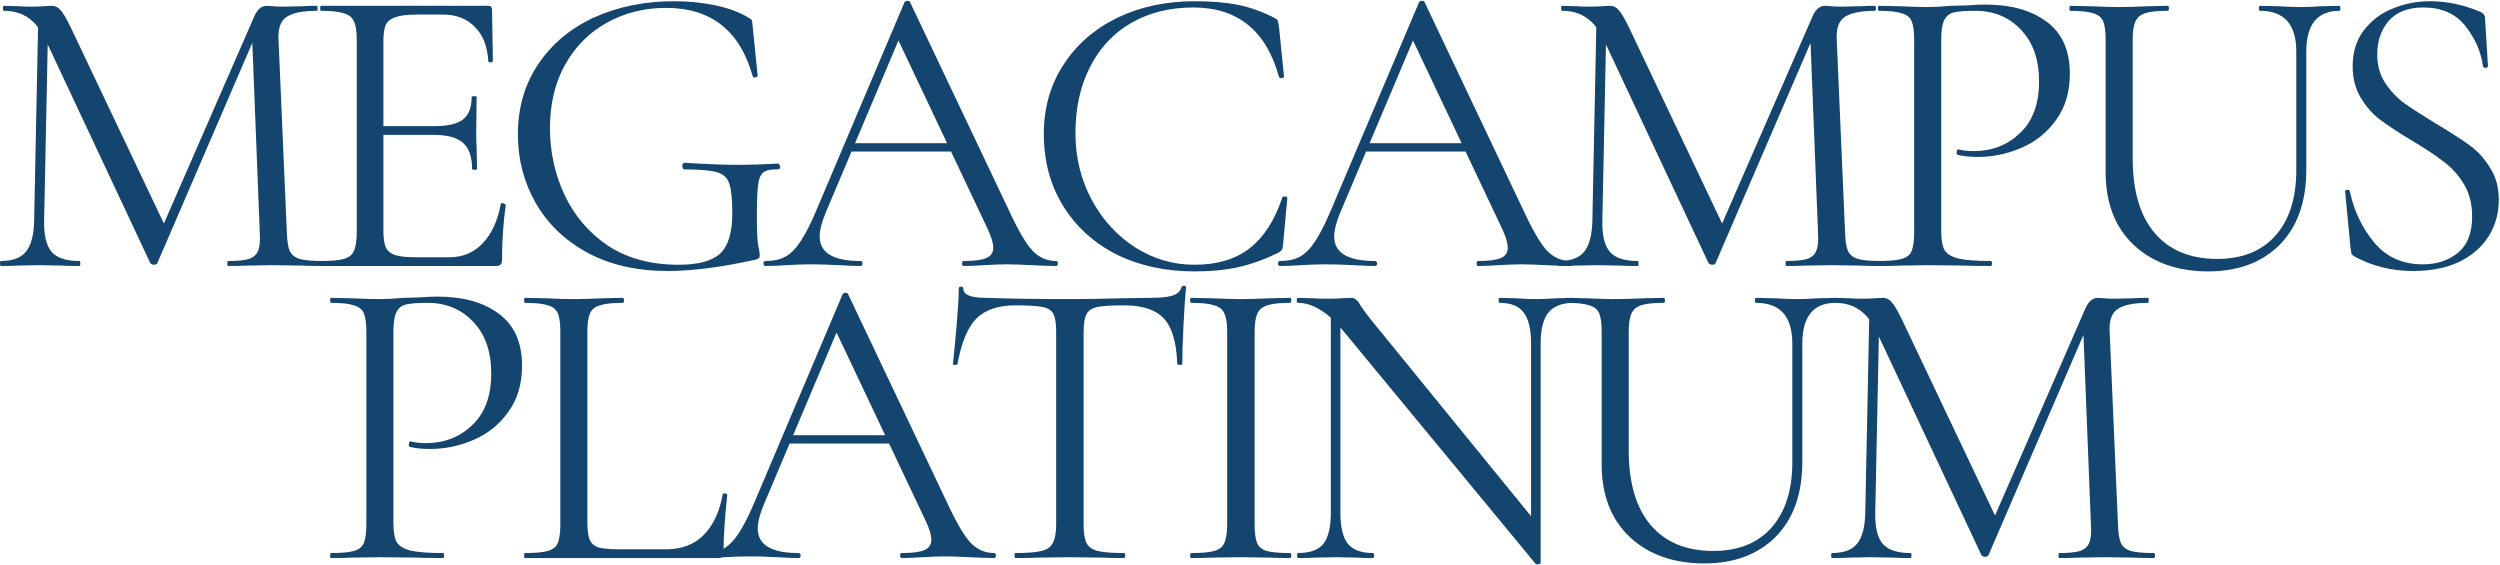
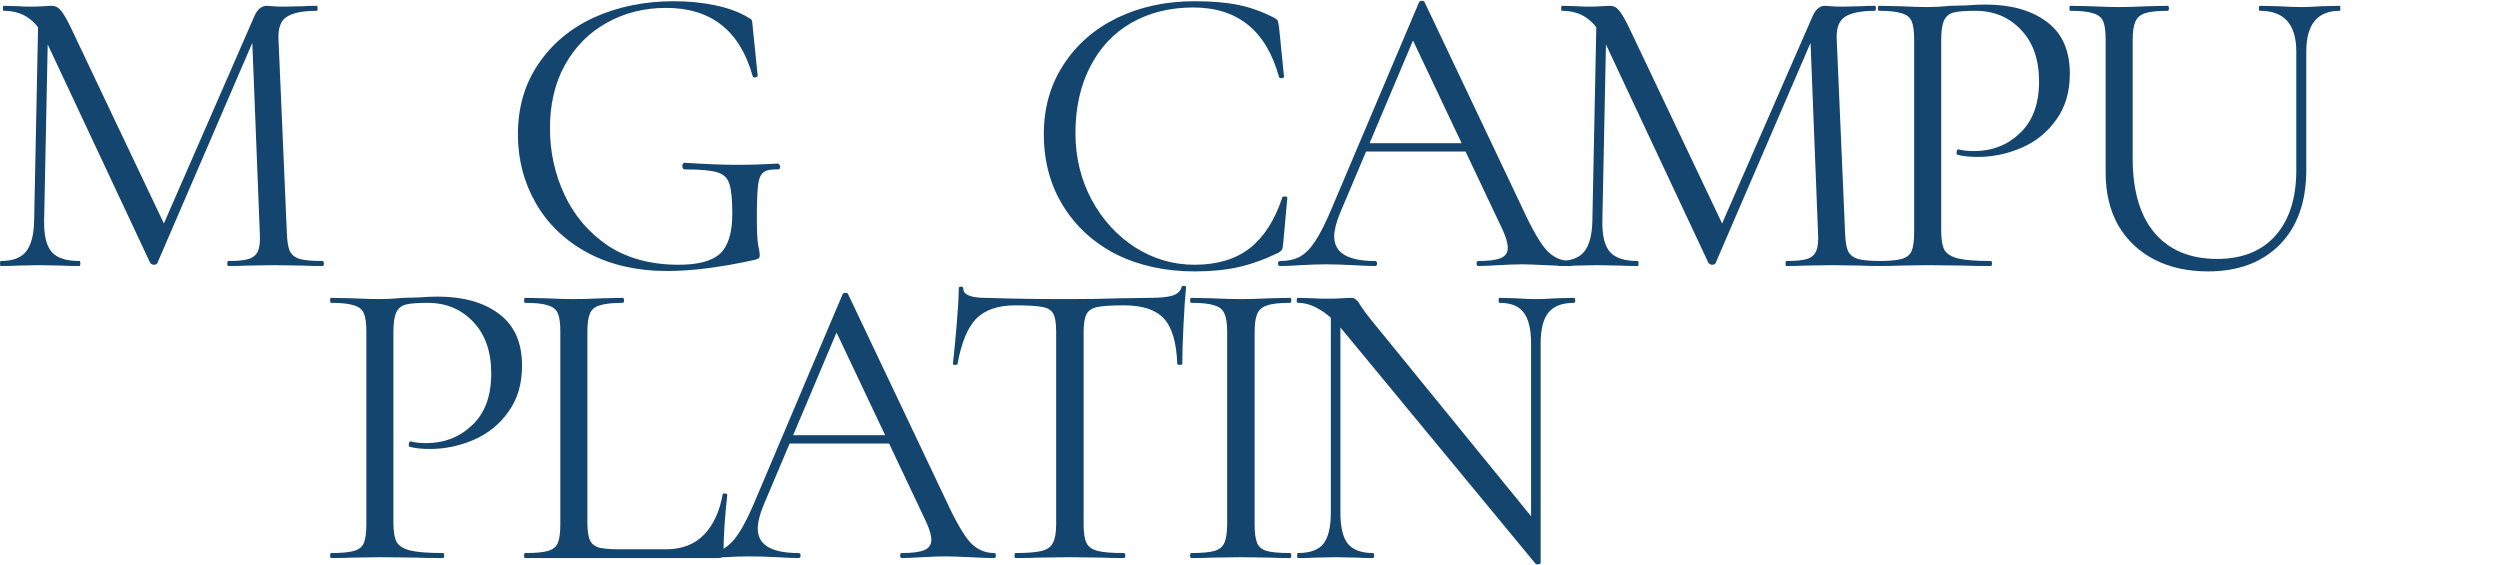
<svg xmlns="http://www.w3.org/2000/svg" width="1344" height="304" viewBox="0 0 1344 304" fill="none">
  <path d="M20.59 8.272L25.961 8.72L23.723 118.606C23.574 126.513 24.916 132.108 27.751 135.391C30.586 138.673 35.584 140.314 42.746 140.314C43.044 140.314 43.194 140.762 43.194 141.657C43.194 142.552 43.044 143 42.746 143C38.568 143 35.361 142.925 33.123 142.776L21.037 142.552L9.4 142.776C7.311 142.925 4.327 143 0.448 143C0.149 143 0 142.552 0 141.657C0 140.762 0.149 140.314 0.448 140.314C6.714 140.314 11.19 138.673 13.876 135.391C16.71 131.959 18.203 126.364 18.352 118.606L20.59 8.272ZM173.446 140.314C173.893 140.314 174.117 140.762 174.117 141.657C174.117 142.552 173.893 143 173.446 143C168.82 143 165.165 142.925 162.479 142.776L147.037 142.552L132.714 142.776C130.327 142.925 126.97 143 122.643 143C122.344 143 122.195 142.552 122.195 141.657C122.195 140.762 122.344 140.314 122.643 140.314C127.716 140.314 131.446 139.941 133.833 139.195C136.369 138.3 138.01 136.808 138.756 134.719C139.652 132.631 139.95 129.348 139.652 124.872L135.399 16.776L142.785 6.482L84.597 141.433C84.298 142.03 83.701 142.329 82.806 142.329C82.06 142.329 81.389 142.03 80.792 141.433L24.618 21.7C22.082 16.18 18.948 12.151 15.218 9.615C11.638 7.078 7.236 5.81 2.014 5.81C1.716 5.81 1.567 5.363 1.567 4.467C1.567 3.572 1.716 3.125 2.014 3.125L10.295 3.348C11.787 3.498 13.876 3.572 16.561 3.572C19.247 3.572 21.485 3.498 23.275 3.348C25.215 3.199 26.707 3.125 27.751 3.125C29.691 3.125 31.258 3.871 32.451 5.363C33.794 6.705 35.659 9.839 38.046 14.762L89.073 122.187L82.135 133.824L136.742 8.72C138.383 4.99 140.621 3.125 143.456 3.125C144.202 3.125 145.247 3.199 146.589 3.348C148.081 3.498 150.021 3.572 152.408 3.572L162.927 3.348C164.568 3.199 167.03 3.125 170.312 3.125C170.611 3.125 170.76 3.572 170.76 4.467C170.76 5.363 170.611 5.81 170.312 5.81C162.703 5.81 157.257 6.929 153.975 9.167C150.842 11.256 149.424 15.284 149.723 21.252L154.199 124.872C154.348 129.497 154.87 132.854 155.765 134.943C156.81 137.032 158.6 138.449 161.137 139.195C163.673 139.941 167.776 140.314 173.446 140.314Z" fill="#14456F" />
-   <path d="M172.542 143C172.243 143 172.094 142.552 172.094 141.657C172.094 140.762 172.243 140.314 172.542 140.314C178.211 140.314 182.314 139.941 184.851 139.195C187.536 138.449 189.327 137.032 190.222 134.943C191.266 132.705 191.788 129.348 191.788 124.872V21.252C191.788 16.776 191.266 13.494 190.222 11.405C189.327 9.316 187.536 7.899 184.851 7.153C182.314 6.258 178.211 5.81 172.542 5.81C172.243 5.81 172.094 5.363 172.094 4.467C172.094 3.572 172.243 3.125 172.542 3.125H262.509C263.852 3.125 264.524 3.796 264.524 5.139L264.971 32.666C264.971 33.114 264.524 33.412 263.629 33.562C262.883 33.562 262.509 33.338 262.509 32.89C262.062 24.982 259.675 18.865 255.348 14.538C251.021 10.062 245.277 7.824 238.115 7.824H224.463C219.241 7.824 215.362 8.272 212.826 9.167C210.289 9.913 208.499 11.256 207.455 13.196C206.559 15.135 206.112 18.194 206.112 22.371V123.977C206.112 128.005 206.559 131.064 207.455 133.153C208.499 135.092 210.215 136.435 212.602 137.181C214.989 137.927 218.719 138.3 223.792 138.3H241.696C248.858 138.3 254.826 135.764 259.6 130.691C264.375 125.618 267.582 118.606 269.224 109.654C269.224 109.355 269.522 109.206 270.119 109.206C270.566 109.206 270.939 109.355 271.238 109.654C271.685 109.803 271.909 109.952 271.909 110.101C270.566 119.501 269.895 129.348 269.895 139.643C269.895 140.837 269.597 141.732 269 142.329C268.552 142.776 267.657 143 266.314 143H172.542ZM253.781 90.855C253.781 84.29 252.14 79.59 248.858 76.755C245.724 73.92 240.428 72.503 232.968 72.503H199.398V67.803H233.639C240.801 67.803 245.874 66.609 248.858 64.222C251.991 61.835 253.557 57.806 253.557 52.137C253.557 51.839 254.005 51.689 254.9 51.689C255.795 51.689 256.243 51.839 256.243 52.137L256.019 70.265C256.019 74.592 256.094 77.874 256.243 80.112L256.467 90.855C256.467 91.153 256.019 91.302 255.124 91.302C254.229 91.302 253.781 91.153 253.781 90.855Z" fill="#14456F" />
  <path d="M358.768 145.686C342.356 145.686 328.033 142.403 315.799 135.838C303.713 129.274 294.463 120.396 288.047 109.206C281.632 98.016 278.424 85.707 278.424 72.279C278.424 57.807 282.079 45.199 289.39 34.457C296.701 23.565 306.697 15.21 319.379 9.391C332.211 3.572 346.534 0.663 362.349 0.663C370.257 0.663 377.717 1.409 384.729 2.901C391.742 4.393 397.56 6.556 402.186 9.391C403.379 9.988 404.051 10.51 404.2 10.958C404.349 11.405 404.498 12.524 404.647 14.315L407.333 40.723C407.333 41.171 406.885 41.469 405.99 41.618C405.244 41.767 404.797 41.544 404.647 40.947C397.784 16.478 382.267 4.244 358.097 4.244C346.31 4.244 335.642 6.929 326.093 12.3C316.694 17.522 309.234 25.057 303.713 34.904C298.342 44.602 295.656 55.941 295.656 68.922C295.656 81.604 298.267 93.54 303.49 104.73C308.712 115.92 316.47 125.021 326.765 132.034C337.209 138.897 349.891 142.329 364.811 142.329C375.404 142.329 382.864 140.314 387.191 136.286C391.518 132.108 393.681 125.021 393.681 115.025C393.681 107.267 393.159 101.895 392.115 98.911C391.219 95.778 389.056 93.689 385.624 92.645C382.342 91.6 376.523 91.078 368.168 91.078C367.273 91.078 366.825 90.481 366.825 89.288C366.825 88.84 366.9 88.467 367.049 88.169C367.347 87.721 367.646 87.498 367.944 87.498C379.582 88.243 388.981 88.616 396.143 88.616C403.155 88.616 410.541 88.393 418.299 87.945C418.598 87.945 418.822 88.169 418.971 88.616C419.269 88.915 419.418 89.213 419.418 89.512C419.418 90.556 419.045 91.078 418.299 91.078C414.569 90.929 411.958 91.451 410.466 92.645C408.974 93.689 408.004 95.927 407.557 99.359C407.109 102.79 406.885 108.759 406.885 117.263C406.885 123.977 407.109 128.751 407.557 131.586C408.154 134.421 408.452 136.211 408.452 136.957C408.452 137.853 408.303 138.449 408.004 138.748C407.706 139.046 407.035 139.345 405.99 139.643C387.788 143.671 372.047 145.686 358.768 145.686Z" fill="#14456F" />
-   <path d="M456.992 76.979H516.299L517.866 81.455H454.754L456.992 76.979ZM567.774 140.314C568.37 140.314 568.669 140.762 568.669 141.657C568.669 142.552 568.37 143 567.774 143C564.939 143 560.537 142.851 554.569 142.552C548.601 142.254 544.275 142.105 541.589 142.105C538.307 142.105 534.129 142.254 529.056 142.552C524.282 142.851 520.626 143 518.09 143C517.493 143 517.195 142.552 517.195 141.657C517.195 140.762 517.493 140.314 518.09 140.314C523.76 140.314 527.788 139.792 530.175 138.748C532.712 137.703 533.98 135.838 533.98 133.153C533.98 130.915 533.085 127.782 531.294 123.753L481.61 18.791L487.205 11.853L443.788 114.577C441.699 119.65 440.655 123.828 440.655 127.11C440.655 135.913 447.966 140.314 462.587 140.314C463.333 140.314 463.706 140.762 463.706 141.657C463.706 142.552 463.333 143 462.587 143C459.902 143 456.023 142.851 450.95 142.552C445.28 142.254 440.356 142.105 436.179 142.105C432.3 142.105 427.824 142.254 422.751 142.552C418.275 142.851 414.545 143 411.561 143C410.815 143 410.442 142.552 410.442 141.657C410.442 140.762 410.815 140.314 411.561 140.314C415.738 140.314 419.245 139.568 422.079 138.076C425.063 136.435 427.824 133.675 430.36 129.796C433.046 125.767 435.955 120.023 439.088 112.563L486.31 1.11C486.609 0.663 487.131 0.439 487.877 0.439C488.623 0.439 489.07 0.663 489.22 1.11L542.037 112.339C547.109 123.38 551.436 130.84 555.017 134.719C558.598 138.449 562.85 140.314 567.774 140.314Z" fill="#14456F" />
  <path d="M642.172 0.663C651.571 0.663 659.479 1.334 665.895 2.677C672.31 4.02 678.726 6.332 685.141 9.615C686.186 10.212 686.783 10.734 686.932 11.181C687.081 11.629 687.305 12.748 687.603 14.538L690.289 41.171C690.289 41.618 689.841 41.917 688.946 42.066C688.2 42.066 687.752 41.842 687.603 41.395C680.74 16.478 665.372 4.02 641.5 4.02C628.967 4.02 617.852 6.78 608.154 12.3C598.605 17.821 591.22 25.728 585.998 36.023C580.776 46.169 578.165 58.03 578.165 71.608C578.165 84.588 581.074 96.524 586.893 107.416C592.712 118.158 600.47 126.663 610.168 132.929C620.015 139.195 630.683 142.329 642.172 142.329C654.406 142.329 664.328 139.345 671.937 133.377C679.546 127.409 685.365 118.307 689.394 106.073C689.394 105.775 689.767 105.625 690.513 105.625C691.557 105.625 692.079 105.849 692.079 106.297L689.841 130.915C689.692 132.705 689.468 133.824 689.17 134.272C688.871 134.719 688.275 135.242 687.379 135.838C679.621 139.568 672.31 142.179 665.447 143.671C658.733 145.163 650.975 145.909 642.172 145.909C626.506 145.909 612.481 142.851 600.097 136.734C587.863 130.467 578.314 121.739 571.451 110.549C564.587 99.359 561.156 86.528 561.156 72.055C561.156 58.03 564.662 45.647 571.674 34.904C578.687 24.013 588.31 15.583 600.545 9.615C612.928 3.647 626.804 0.663 642.172 0.663Z" fill="#14456F" />
  <path d="M733.605 76.979H792.912L794.479 81.455H731.367L733.605 76.979ZM844.386 140.314C844.983 140.314 845.281 140.762 845.281 141.657C845.281 142.552 844.983 143 844.386 143C841.551 143 837.15 142.851 831.182 142.552C825.214 142.254 820.887 142.105 818.201 142.105C814.919 142.105 810.741 142.254 805.669 142.552C800.894 142.851 797.239 143 794.702 143C794.106 143 793.807 142.552 793.807 141.657C793.807 140.762 794.106 140.314 794.702 140.314C800.372 140.314 804.4 139.792 806.788 138.748C809.324 137.703 810.592 135.838 810.592 133.153C810.592 130.915 809.697 127.782 807.907 123.753L758.223 18.791L763.818 11.853L720.401 114.577C718.312 119.65 717.267 123.828 717.267 127.11C717.267 135.913 724.578 140.314 739.2 140.314C739.946 140.314 740.319 140.762 740.319 141.657C740.319 142.552 739.946 143 739.2 143C736.514 143 732.635 142.851 727.562 142.552C721.893 142.254 716.969 142.105 712.791 142.105C708.912 142.105 704.436 142.254 699.363 142.552C694.887 142.851 691.157 143 688.173 143C687.427 143 687.054 142.552 687.054 141.657C687.054 140.762 687.427 140.314 688.173 140.314C692.351 140.314 695.857 139.568 698.692 138.076C701.676 136.435 704.436 133.675 706.972 129.796C709.658 125.767 712.567 120.023 715.701 112.563L762.923 1.11C763.221 0.663 763.743 0.439 764.489 0.439C765.235 0.439 765.683 0.663 765.832 1.11L818.649 112.339C823.722 123.38 828.049 130.84 831.629 134.719C835.21 138.449 839.462 140.314 844.386 140.314Z" fill="#14456F" />
  <path d="M858.295 8.272L863.666 8.72L861.428 118.606C861.279 126.513 862.622 132.108 865.457 135.391C868.291 138.673 873.29 140.314 880.451 140.314C880.75 140.314 880.899 140.762 880.899 141.657C880.899 142.552 880.75 143 880.451 143C876.274 143 873.066 142.925 870.828 142.776L858.743 142.552L847.105 142.776C845.016 142.925 842.032 143 838.153 143C837.855 143 837.705 142.552 837.705 141.657C837.705 140.762 837.855 140.314 838.153 140.314C844.419 140.314 848.895 138.673 851.581 135.391C854.416 131.959 855.908 126.364 856.057 118.606L858.295 8.272ZM1011.15 140.314C1011.6 140.314 1011.82 140.762 1011.82 141.657C1011.82 142.552 1011.6 143 1011.15 143C1006.53 143 1002.87 142.925 1000.18 142.776L984.742 142.552L970.419 142.776C968.032 142.925 964.675 143 960.348 143C960.05 143 959.901 142.552 959.901 141.657C959.901 140.762 960.05 140.314 960.348 140.314C965.421 140.314 969.151 139.941 971.538 139.195C974.075 138.3 975.716 136.808 976.462 134.719C977.357 132.631 977.655 129.348 977.357 124.872L973.105 16.776L980.49 6.482L922.302 141.433C922.004 142.03 921.407 142.329 920.512 142.329C919.766 142.329 919.094 142.03 918.497 141.433L862.323 21.7C859.787 16.18 856.654 12.151 852.924 9.615C849.343 7.078 844.942 5.81 839.72 5.81C839.421 5.81 839.272 5.363 839.272 4.467C839.272 3.572 839.421 3.125 839.72 3.125L848 3.348C849.492 3.498 851.581 3.572 854.267 3.572C856.952 3.572 859.19 3.498 860.981 3.348C862.92 3.199 864.412 3.125 865.457 3.125C867.396 3.125 868.963 3.871 870.156 5.363C871.499 6.705 873.364 9.839 875.751 14.762L926.778 122.187L919.84 133.824L974.448 8.72C976.089 4.99 978.327 3.125 981.162 3.125C981.908 3.125 982.952 3.199 984.295 3.348C985.787 3.498 987.726 3.572 990.114 3.572L1000.63 3.348C1002.27 3.199 1004.74 3.125 1008.02 3.125C1008.32 3.125 1008.47 3.572 1008.47 4.467C1008.47 5.363 1008.32 5.81 1008.02 5.81C1000.41 5.81 994.963 6.929 991.68 9.167C988.547 11.256 987.13 15.284 987.428 21.252L991.904 124.872C992.053 129.497 992.575 132.854 993.471 134.943C994.515 137.032 996.305 138.449 998.842 139.195C1001.38 139.941 1005.48 140.314 1011.15 140.314Z" fill="#14456F" />
  <path d="M1043.59 123.977C1043.59 128.751 1044.19 132.258 1045.38 134.496C1046.73 136.584 1049.19 138.076 1052.77 138.972C1056.5 139.867 1062.32 140.314 1070.23 140.314C1070.67 140.314 1070.9 140.762 1070.9 141.657C1070.9 142.552 1070.67 143 1070.23 143C1064.11 143 1059.33 142.925 1055.9 142.776L1036.43 142.552L1021.44 142.776C1018.6 142.925 1014.8 143 1010.02 143C1009.72 143 1009.58 142.552 1009.58 141.657C1009.58 140.762 1009.72 140.314 1010.02 140.314C1015.69 140.314 1019.8 139.941 1022.33 139.195C1025.02 138.449 1026.81 137.032 1027.7 134.943C1028.6 132.705 1029.05 129.348 1029.05 124.872V21.252C1029.05 16.776 1028.6 13.494 1027.7 11.405C1026.81 9.316 1025.02 7.899 1022.33 7.153C1019.8 6.258 1015.69 5.81 1010.02 5.81C1009.72 5.81 1009.58 5.363 1009.58 4.467C1009.58 3.572 1009.72 3.125 1010.02 3.125L1021.21 3.348C1027.48 3.647 1032.48 3.796 1036.21 3.796C1039.94 3.796 1044.12 3.572 1048.74 3.125C1050.53 3.125 1053.37 3.05 1057.25 2.901C1061.12 2.602 1064.48 2.453 1067.32 2.453C1081.04 2.453 1092.01 5.512 1100.21 11.629C1108.57 17.746 1112.75 27.071 1112.75 39.604C1112.75 49.451 1110.29 57.732 1105.36 64.446C1100.59 71.16 1094.4 76.158 1086.79 79.441C1079.18 82.723 1071.34 84.364 1063.29 84.364C1058.96 84.364 1055.38 83.991 1052.55 83.245C1052.1 83.245 1051.87 82.872 1051.87 82.126C1051.87 81.679 1051.95 81.231 1052.1 80.783C1052.4 80.336 1052.69 80.187 1052.99 80.336C1055.38 80.933 1058.07 81.231 1061.05 81.231C1070.9 81.231 1079.18 78.023 1085.89 71.608C1092.75 65.192 1096.19 55.941 1096.19 43.856C1096.19 32.069 1092.98 22.819 1086.56 16.105C1080.15 9.242 1071.94 5.81 1061.94 5.81C1056.57 5.81 1052.69 6.109 1050.31 6.705C1047.92 7.302 1046.2 8.72 1045.16 10.958C1044.12 13.046 1043.59 16.627 1043.59 21.7V123.977Z" fill="#14456F" />
  <path d="M1234.49 27.743C1234.49 13.121 1228 5.81 1215.02 5.81C1214.57 5.81 1214.35 5.363 1214.35 4.467C1214.35 3.572 1214.57 3.125 1215.02 3.125L1224.64 3.348C1230.01 3.647 1234.26 3.796 1237.4 3.796C1239.93 3.796 1243.59 3.647 1248.36 3.348L1257.76 3.125C1258.06 3.125 1258.21 3.572 1258.21 4.467C1258.21 5.363 1258.06 5.81 1257.76 5.81C1245.83 5.81 1239.86 13.121 1239.86 27.743V91.302C1239.86 108.46 1235.09 121.888 1225.54 131.586C1215.99 141.135 1203.16 145.909 1187.04 145.909C1176 145.909 1166.3 143.746 1157.95 139.419C1149.74 135.092 1143.33 128.975 1138.7 121.068C1134.23 113.011 1131.99 103.611 1131.99 92.869V21.252C1131.99 16.776 1131.54 13.494 1130.64 11.405C1129.75 9.316 1127.96 7.899 1125.27 7.153C1122.74 6.258 1118.63 5.81 1112.96 5.81C1112.67 5.81 1112.52 5.363 1112.52 4.467C1112.52 3.572 1112.67 3.125 1112.96 3.125L1123.93 3.348C1130.2 3.647 1135.27 3.796 1139.15 3.796C1143.18 3.796 1148.47 3.647 1155.04 3.348L1165.33 3.125C1165.78 3.125 1166.01 3.572 1166.01 4.467C1166.01 5.363 1165.78 5.81 1165.33 5.81C1159.81 5.81 1155.71 6.258 1153.02 7.153C1150.49 8.048 1148.77 9.615 1147.88 11.853C1146.98 13.942 1146.53 17.224 1146.53 21.7V85.036C1146.53 102.641 1150.49 116.069 1158.4 125.32C1166.3 134.57 1177.49 139.195 1191.97 139.195C1205.39 139.195 1215.84 135.018 1223.3 126.663C1230.76 118.158 1234.49 106.446 1234.49 91.526V27.743Z" fill="#14456F" />
-   <path d="M1278 29.309C1278 35.128 1279.41 40.201 1282.25 44.528C1285.08 48.855 1288.52 52.51 1292.54 55.494C1296.57 58.329 1302.24 61.984 1309.55 66.46C1317.31 71.085 1323.35 74.965 1327.68 78.098C1332.01 81.231 1335.66 85.259 1338.65 90.183C1341.78 94.957 1343.35 100.702 1343.35 107.416C1343.35 114.577 1341.56 121.068 1337.98 126.886C1334.39 132.705 1329.1 137.33 1322.09 140.762C1315.22 144.044 1306.94 145.686 1297.24 145.686C1285.75 145.686 1275.24 143.075 1265.69 137.853C1264.94 137.405 1264.42 136.883 1264.12 136.286C1263.97 135.689 1263.82 134.794 1263.67 133.6L1260.76 103.163C1260.61 102.567 1260.91 102.194 1261.66 102.044C1262.55 101.895 1263.08 102.119 1263.23 102.716C1265.46 113.309 1269.86 122.56 1276.43 130.467C1282.99 138.226 1291.65 142.105 1302.39 142.105C1309.85 142.105 1316.12 140.091 1321.19 136.062C1326.41 131.885 1329.02 125.32 1329.02 116.368C1329.02 109.654 1327.53 103.835 1324.55 98.911C1321.56 93.988 1317.91 89.959 1313.58 86.826C1309.4 83.544 1303.66 79.739 1296.35 75.412C1289.19 71.085 1283.52 67.355 1279.34 64.222C1275.31 61.089 1271.88 57.135 1269.04 52.361C1266.21 47.586 1264.79 41.991 1264.79 35.576C1264.79 28.116 1266.73 21.775 1270.61 16.553C1274.64 11.181 1279.79 7.228 1286.05 4.691C1292.47 2.006 1299.26 0.663 1306.42 0.663C1315.22 0.663 1323.95 2.453 1332.6 6.034C1334.84 6.78 1335.96 8.048 1335.96 9.839L1337.53 35.352C1337.53 36.098 1337.08 36.471 1336.18 36.471C1335.44 36.471 1334.99 36.172 1334.84 35.576C1333.8 27.817 1330.66 20.656 1325.44 14.091C1320.22 7.377 1312.69 4.02 1302.84 4.02C1294.48 4.02 1288.22 6.482 1284.04 11.405C1280.01 16.18 1278 22.148 1278 29.309Z" fill="#14456F" />
  <path d="M211.496 280.977C211.496 285.751 212.093 289.258 213.286 291.496C214.629 293.584 217.091 295.076 220.672 295.972C224.402 296.867 230.221 297.314 238.128 297.314C238.576 297.314 238.8 297.762 238.8 298.657C238.8 299.552 238.576 300 238.128 300C232.011 300 227.237 299.925 223.805 299.776L204.334 299.552L189.34 299.776C186.505 299.925 182.7 300 177.926 300C177.628 300 177.478 299.552 177.478 298.657C177.478 297.762 177.628 297.314 177.926 297.314C183.596 297.314 187.699 296.941 190.235 296.195C192.921 295.449 194.711 294.032 195.606 291.943C196.501 289.705 196.949 286.348 196.949 281.872V178.252C196.949 173.776 196.501 170.494 195.606 168.405C194.711 166.316 192.921 164.899 190.235 164.153C187.699 163.258 183.596 162.81 177.926 162.81C177.628 162.81 177.478 162.363 177.478 161.467C177.478 160.572 177.628 160.125 177.926 160.125L189.116 160.348C195.382 160.647 200.381 160.796 204.111 160.796C207.841 160.796 212.018 160.572 216.643 160.125C218.434 160.125 221.269 160.05 225.148 159.901C229.027 159.602 232.384 159.453 235.219 159.453C248.945 159.453 259.912 162.512 268.118 168.629C276.473 174.746 280.65 184.071 280.65 196.604C280.65 206.451 278.189 214.732 273.265 221.446C268.491 228.16 262.299 233.158 254.69 236.441C247.08 239.723 239.247 241.364 231.191 241.364C226.864 241.364 223.283 240.991 220.448 240.245C220 240.245 219.777 239.872 219.777 239.126C219.777 238.679 219.851 238.231 220 237.783C220.299 237.336 220.597 237.187 220.896 237.336C223.283 237.933 225.969 238.231 228.953 238.231C238.8 238.231 247.08 235.023 253.794 228.608C260.658 222.192 264.089 212.942 264.089 200.856C264.089 189.069 260.881 179.819 254.466 173.105C248.05 166.242 239.844 162.81 229.848 162.81C224.476 162.81 220.597 163.109 218.21 163.705C215.823 164.302 214.107 165.72 213.063 167.958C212.018 170.046 211.496 173.627 211.496 178.7V280.977Z" fill="#14456F" />
  <path d="M315.78 280.977C315.78 285.304 316.228 288.437 317.123 290.377C318.018 292.316 319.659 293.659 322.047 294.405C324.434 295.002 328.313 295.3 333.684 295.3H358.079C366.583 295.3 373.372 292.689 378.444 287.467C383.517 282.245 386.874 275.009 388.515 265.759C388.515 265.311 388.888 265.162 389.634 265.311C390.53 265.311 390.977 265.535 390.977 265.982C389.634 278.366 388.963 288.586 388.963 296.643C388.963 297.837 388.739 298.732 388.292 299.329C387.844 299.776 386.949 300 385.606 300H282.21C281.912 300 281.763 299.552 281.763 298.657C281.763 297.762 281.912 297.314 282.21 297.314C287.88 297.314 291.983 296.941 294.519 296.195C297.205 295.449 298.995 294.032 299.89 291.943C300.786 289.705 301.233 286.348 301.233 281.872V178.252C301.233 173.776 300.786 170.494 299.89 168.405C298.995 166.316 297.205 164.899 294.519 164.153C291.983 163.258 287.88 162.81 282.21 162.81C281.912 162.81 281.763 162.363 281.763 161.467C281.763 160.572 281.912 160.125 282.21 160.125L293.176 160.348C299.443 160.647 304.516 160.796 308.395 160.796C312.572 160.796 317.794 160.647 324.061 160.348L334.803 160.125C335.251 160.125 335.475 160.572 335.475 161.467C335.475 162.363 335.251 162.81 334.803 162.81C329.283 162.81 325.18 163.258 322.494 164.153C319.809 164.899 318.018 166.391 317.123 168.629C316.228 170.718 315.78 174 315.78 178.476V280.977Z" fill="#14456F" />
  <path d="M423.698 233.979H483.005L484.571 238.455H421.46L423.698 233.979ZM534.479 297.314C535.076 297.314 535.374 297.762 535.374 298.657C535.374 299.552 535.076 300 534.479 300C531.644 300 527.243 299.851 521.275 299.552C515.307 299.254 510.98 299.105 508.294 299.105C505.012 299.105 500.834 299.254 495.761 299.552C490.987 299.851 487.332 300 484.795 300C484.198 300 483.9 299.552 483.9 298.657C483.9 297.762 484.198 297.314 484.795 297.314C490.465 297.314 494.493 296.792 496.88 295.748C499.417 294.703 500.685 292.838 500.685 290.153C500.685 287.915 499.79 284.782 497.999 280.753L448.316 175.791L453.911 168.853L410.493 271.577C408.405 276.65 407.36 280.828 407.36 284.11C407.36 292.913 414.671 297.314 429.293 297.314C430.039 297.314 430.412 297.762 430.412 298.657C430.412 299.552 430.039 300 429.293 300C426.607 300 422.728 299.851 417.655 299.552C411.985 299.254 407.062 299.105 402.884 299.105C399.005 299.105 394.529 299.254 389.456 299.552C384.98 299.851 381.25 300 378.266 300C377.52 300 377.147 299.552 377.147 298.657C377.147 297.762 377.52 297.314 378.266 297.314C382.444 297.314 385.95 296.568 388.785 295.076C391.769 293.435 394.529 290.675 397.065 286.796C399.751 282.767 402.66 277.023 405.794 269.563L453.016 158.11C453.314 157.663 453.836 157.439 454.582 157.439C455.328 157.439 455.776 157.663 455.925 158.11L508.742 269.339C513.815 280.38 518.141 287.84 521.722 291.719C525.303 295.449 529.555 297.314 534.479 297.314Z" fill="#14456F" />
  <path d="M545.856 164.153C536.606 164.153 529.593 166.54 524.819 171.315C520.194 176.089 516.837 184.22 514.748 195.709C514.748 196.007 514.3 196.156 513.405 196.156C512.659 196.156 512.286 196.007 512.286 195.709C512.883 190.338 513.554 183.325 514.3 174.672C515.046 166.018 515.419 159.528 515.419 155.201C515.419 154.455 515.792 154.082 516.538 154.082C517.433 154.082 517.881 154.455 517.881 155.201C517.881 158.483 521.909 160.125 529.966 160.125C542.797 160.572 557.792 160.796 574.95 160.796C583.753 160.796 593.078 160.647 602.925 160.348L618.144 160.125C623.515 160.125 627.469 159.752 630.005 159.006C632.691 158.26 634.407 156.768 635.153 154.53C635.302 153.933 635.749 153.634 636.495 153.634C637.241 153.634 637.614 153.933 637.614 154.53C637.167 158.856 636.719 165.421 636.272 174.224C635.824 183.027 635.6 190.188 635.6 195.709C635.6 196.007 635.153 196.156 634.257 196.156C633.362 196.156 632.915 196.007 632.915 195.709C632.467 184.071 630.08 175.94 625.753 171.315C621.426 166.54 614.265 164.153 604.268 164.153C597.554 164.153 592.78 164.451 589.945 165.048C587.11 165.645 585.17 166.913 584.126 168.853C583.082 170.792 582.559 174.075 582.559 178.7V281.872C582.559 286.497 583.082 289.854 584.126 291.943C585.17 294.032 587.185 295.449 590.169 296.195C593.153 296.941 597.853 297.314 604.268 297.314C604.716 297.314 604.94 297.762 604.94 298.657C604.94 299.552 604.716 300 604.268 300C599.345 300 595.391 299.925 592.407 299.776L574.95 299.552L558.165 299.776C555.181 299.925 551.078 300 545.856 300C545.558 300 545.409 299.552 545.409 298.657C545.409 297.762 545.558 297.314 545.856 297.314C552.272 297.314 556.972 296.941 559.956 296.195C562.94 295.449 564.954 294.032 565.998 291.943C567.192 289.705 567.789 286.348 567.789 281.872V178.252C567.789 173.627 567.266 170.419 566.222 168.629C565.178 166.689 563.238 165.496 560.403 165.048C557.568 164.451 552.719 164.153 545.856 164.153Z" fill="#14456F" />
  <path d="M674.494 281.872C674.494 286.497 674.942 289.854 675.837 291.943C676.732 294.032 678.448 295.449 680.984 296.195C683.67 296.941 687.848 297.314 693.517 297.314C693.965 297.314 694.189 297.762 694.189 298.657C694.189 299.552 693.965 300 693.517 300C689.041 300 685.461 299.925 682.775 299.776L666.885 299.552L651.443 299.776C648.757 299.925 645.102 300 640.477 300C640.029 300 639.805 299.552 639.805 298.657C639.805 297.762 640.029 297.314 640.477 297.314C646.146 297.314 650.249 296.941 652.786 296.195C655.471 295.449 657.262 294.032 658.157 291.943C659.201 289.705 659.723 286.348 659.723 281.872V178.252C659.723 173.776 659.201 170.494 658.157 168.405C657.262 166.316 655.471 164.899 652.786 164.153C650.249 163.258 646.146 162.81 640.477 162.81C640.029 162.81 639.805 162.363 639.805 161.467C639.805 160.572 640.029 160.125 640.477 160.125L651.443 160.348C657.709 160.647 662.857 160.796 666.885 160.796C671.361 160.796 676.732 160.647 682.999 160.348L693.517 160.125C693.965 160.125 694.189 160.572 694.189 161.467C694.189 162.363 693.965 162.81 693.517 162.81C687.997 162.81 683.894 163.258 681.208 164.153C678.523 165.048 676.732 166.615 675.837 168.853C674.942 170.942 674.494 174.224 674.494 178.7V281.872Z" fill="#14456F" />
  <path d="M715.457 165.272L720.604 165.72V275.606C720.604 283.364 721.947 288.959 724.633 292.391C727.467 295.673 731.943 297.314 738.061 297.314C738.508 297.314 738.732 297.762 738.732 298.657C738.732 299.552 738.508 300 738.061 300C734.331 300 731.496 299.925 729.556 299.776L718.366 299.552L706.952 299.776C704.864 299.925 701.805 300 697.777 300C697.478 300 697.329 299.552 697.329 298.657C697.329 297.762 697.478 297.314 697.777 297.314C704.192 297.314 708.743 295.673 711.428 292.391C714.114 288.959 715.457 283.364 715.457 275.606V165.272ZM828.252 302.686C828.252 302.984 827.879 303.208 827.133 303.357C826.387 303.506 825.865 303.432 825.567 303.133L722.618 178.476C717.844 172.657 713.443 168.629 709.414 166.391C705.535 164.004 701.656 162.81 697.777 162.81C697.329 162.81 697.105 162.363 697.105 161.467C697.105 160.572 697.329 160.125 697.777 160.125L706.057 160.348C707.848 160.498 710.309 160.572 713.443 160.572C716.725 160.572 719.411 160.498 721.499 160.348C723.588 160.199 725.229 160.125 726.423 160.125C727.467 160.125 728.288 160.423 728.885 161.02C729.631 161.467 730.451 162.512 731.347 164.153C733.137 166.839 735.002 169.375 736.942 171.762L826.462 281.648L828.252 302.686ZM828.252 302.686L823.105 295.748V184.743C823.105 176.984 821.762 171.389 819.077 167.958C816.54 164.526 812.213 162.81 806.096 162.81C805.798 162.81 805.648 162.363 805.648 161.467C805.648 160.572 805.798 160.125 806.096 160.125L814.824 160.348C819.3 160.647 822.956 160.796 825.791 160.796C828.476 160.796 832.206 160.647 836.981 160.348L846.156 160.125C846.604 160.125 846.828 160.572 846.828 161.467C846.828 162.363 846.604 162.81 846.156 162.81C839.89 162.81 835.339 164.526 832.505 167.958C829.67 171.389 828.252 176.984 828.252 184.743V302.686Z" fill="#14456F" />
-   <path d="M963.554 184.743C963.554 170.121 957.064 162.81 944.083 162.81C943.636 162.81 943.412 162.363 943.412 161.467C943.412 160.572 943.636 160.125 944.083 160.125L953.707 160.348C959.078 160.647 963.33 160.796 966.463 160.796C969 160.796 972.655 160.647 977.43 160.348L986.829 160.125C987.128 160.125 987.277 160.572 987.277 161.467C987.277 162.363 987.128 162.81 986.829 162.81C974.893 162.81 968.925 170.121 968.925 184.743V248.302C968.925 265.46 964.151 278.888 954.602 288.586C945.053 298.135 932.222 302.909 916.108 302.909C905.067 302.909 895.369 300.746 887.014 296.419C878.808 292.092 872.392 285.975 867.767 278.068C863.291 270.011 861.053 260.611 861.053 249.869V178.252C861.053 173.776 860.606 170.494 859.71 168.405C858.815 166.316 857.025 164.899 854.339 164.153C851.803 163.258 847.7 162.81 842.03 162.81C841.732 162.81 841.582 162.363 841.582 161.467C841.582 160.572 841.732 160.125 842.03 160.125L852.996 160.348C859.263 160.647 864.336 160.796 868.215 160.796C872.243 160.796 877.54 160.647 884.105 160.348L894.399 160.125C894.847 160.125 895.071 160.572 895.071 161.467C895.071 162.363 894.847 162.81 894.399 162.81C888.879 162.81 884.776 163.258 882.09 164.153C879.554 165.048 877.838 166.615 876.943 168.853C876.048 170.942 875.6 174.224 875.6 178.7V242.036C875.6 259.641 879.554 273.069 887.462 282.32C895.369 291.57 906.559 296.195 921.032 296.195C934.46 296.195 944.904 292.018 952.364 283.663C959.824 275.158 963.554 263.446 963.554 248.526V184.743Z" fill="#14456F" />
-   <path d="M1005.01 165.272L1010.38 165.72L1008.14 275.606C1008 283.513 1009.34 289.108 1012.17 292.391C1015.01 295.673 1020.01 297.314 1027.17 297.314C1027.47 297.314 1027.62 297.762 1027.62 298.657C1027.62 299.552 1027.47 300 1027.17 300C1022.99 300 1019.78 299.925 1017.54 299.776L1005.46 299.552L993.821 299.776C991.732 299.925 988.748 300 984.869 300C984.571 300 984.422 299.552 984.422 298.657C984.422 297.762 984.571 297.314 984.869 297.314C991.136 297.314 995.612 295.673 998.297 292.391C1001.13 288.959 1002.62 283.364 1002.77 275.606L1005.01 165.272ZM1157.87 297.314C1158.31 297.314 1158.54 297.762 1158.54 298.657C1158.54 299.552 1158.31 300 1157.87 300C1153.24 300 1149.59 299.925 1146.9 299.776L1131.46 299.552L1117.14 299.776C1114.75 299.925 1111.39 300 1107.06 300C1106.77 300 1106.62 299.552 1106.62 298.657C1106.62 297.762 1106.77 297.314 1107.06 297.314C1112.14 297.314 1115.87 296.941 1118.25 296.195C1120.79 295.3 1122.43 293.808 1123.18 291.719C1124.07 289.631 1124.37 286.348 1124.07 281.872L1119.82 173.776L1127.21 163.482L1069.02 298.433C1068.72 299.03 1068.12 299.329 1067.23 299.329C1066.48 299.329 1065.81 299.03 1065.21 298.433L1009.04 178.7C1006.5 173.18 1003.37 169.151 999.64 166.615C996.059 164.078 991.658 162.81 986.436 162.81C986.137 162.81 985.988 162.363 985.988 161.467C985.988 160.572 986.137 160.125 986.436 160.125L994.716 160.348C996.208 160.498 998.297 160.572 1000.98 160.572C1003.67 160.572 1005.91 160.498 1007.7 160.348C1009.64 160.199 1011.13 160.125 1012.17 160.125C1014.11 160.125 1015.68 160.871 1016.87 162.363C1018.22 163.705 1020.08 166.839 1022.47 171.762L1073.49 279.187L1066.56 290.824L1121.16 165.72C1122.81 161.99 1125.04 160.125 1127.88 160.125C1128.62 160.125 1129.67 160.199 1131.01 160.348C1132.5 160.498 1134.44 160.572 1136.83 160.572L1147.35 160.348C1148.99 160.199 1151.45 160.125 1154.73 160.125C1155.03 160.125 1155.18 160.572 1155.18 161.467C1155.18 162.363 1155.03 162.81 1154.73 162.81C1147.12 162.81 1141.68 163.929 1138.4 166.167C1135.26 168.256 1133.85 172.284 1134.14 178.252L1138.62 281.872C1138.77 286.497 1139.29 289.854 1140.19 291.943C1141.23 294.032 1143.02 295.449 1145.56 296.195C1148.09 296.941 1152.2 297.314 1157.87 297.314Z" fill="#14456F" />
</svg>